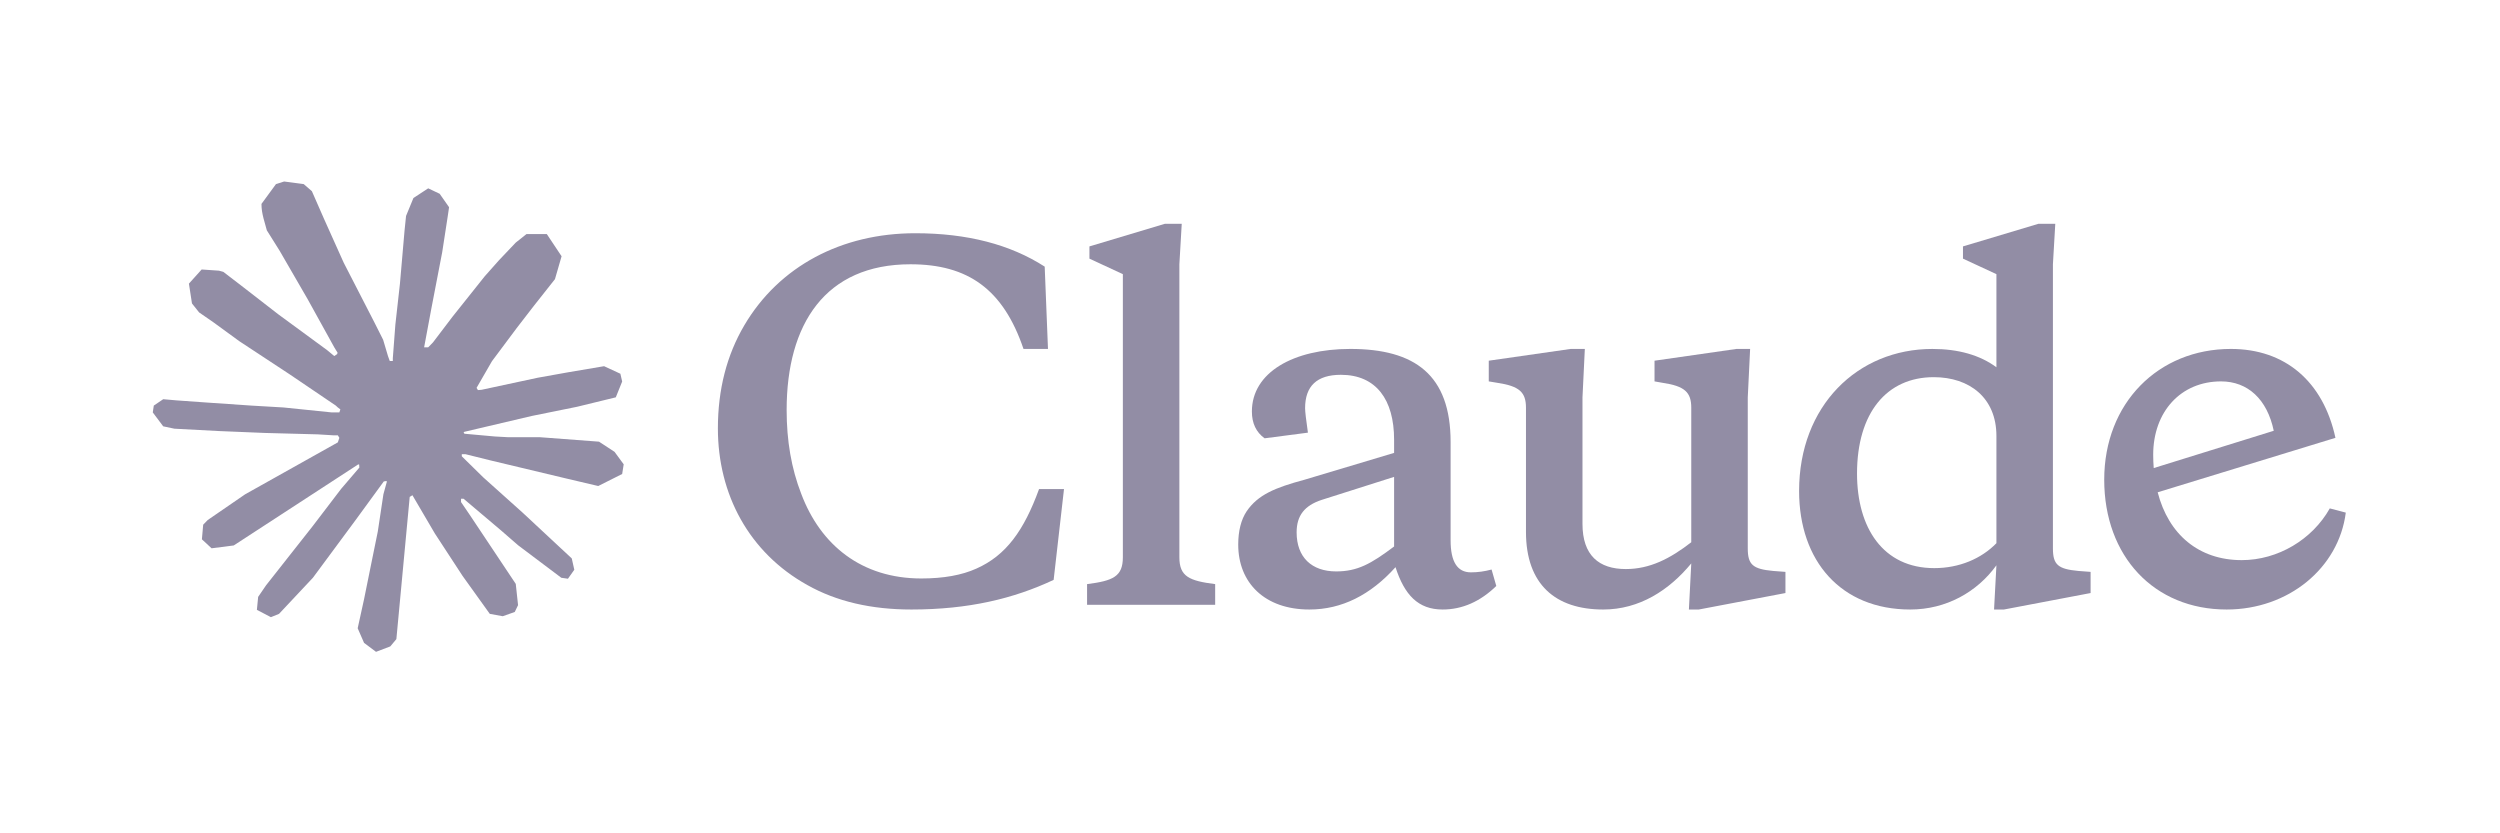
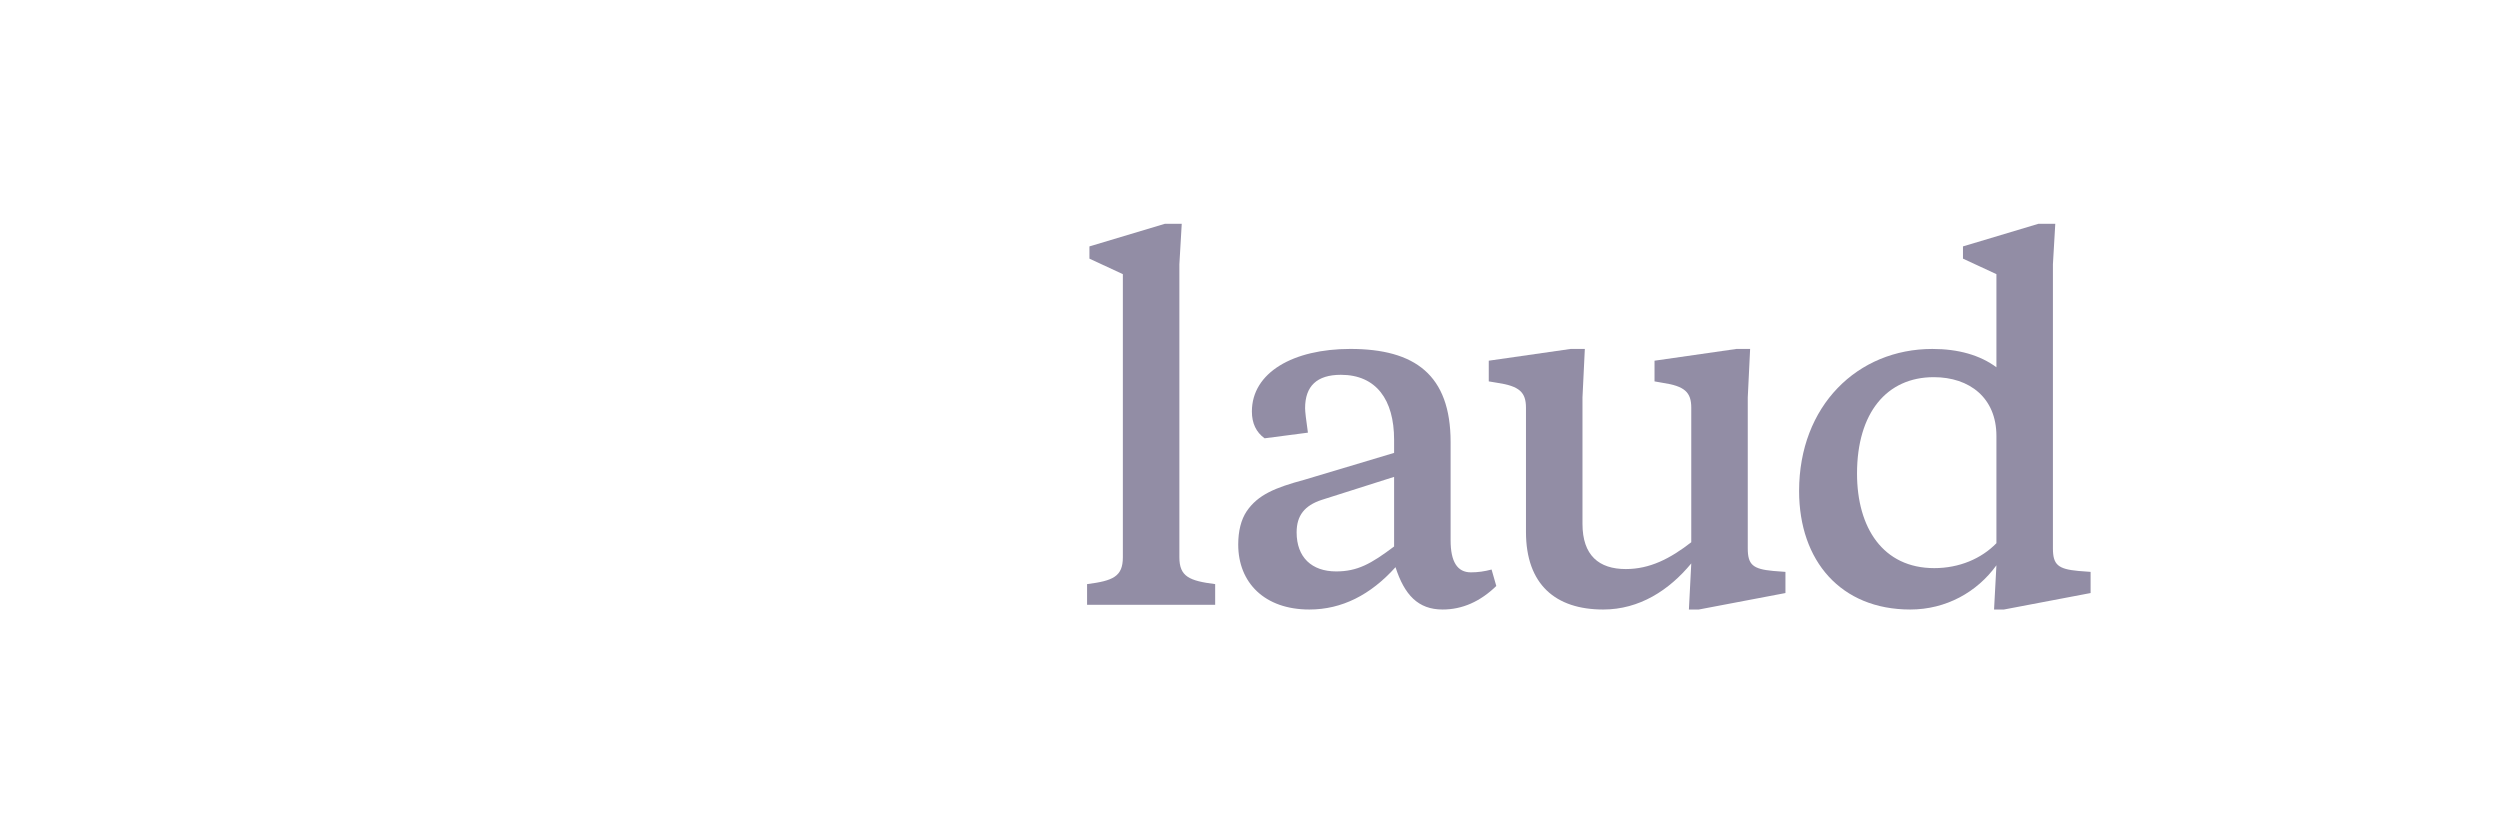
<svg xmlns="http://www.w3.org/2000/svg" width="180" height="60" viewBox="0 0 180 60" fill="none">
  <g clip-path="url(#clip0_337_270)">
-     <path d="M17.653 35.588L24.324 31.851L24.434 31.524L24.324 31.342H23.994L22.876 31.274L19.064 31.172L15.765 31.036L12.558 30.866L11.751 30.696L11 29.694L11.073 29.202L11.751 28.743L12.723 28.828L14.867 28.981L18.093 29.202L20.42 29.338L23.884 29.694H24.434L24.507 29.474L24.324 29.338L24.177 29.202L20.842 26.943L17.231 24.566L15.344 23.19L14.336 22.494L13.822 21.848L13.602 20.422L14.519 19.403L15.765 19.488L16.077 19.573L17.341 20.541L20.035 22.629L23.554 25.211L24.067 25.635L24.274 25.496L24.306 25.398L24.067 25.007L22.161 21.559L20.127 18.044L19.211 16.583L18.972 15.717C18.88 15.354 18.826 15.053 18.826 14.681L19.87 13.255L20.457 13.068L21.868 13.255L22.455 13.764L23.334 15.768L24.745 18.91L26.945 23.19L27.586 24.464L27.934 25.635L28.063 25.992H28.283V25.788L28.466 23.377L28.796 20.422L29.126 16.617L29.236 15.547L29.767 14.257L30.83 13.56L31.655 13.951L32.333 14.919L32.241 15.547L31.838 18.163L31.05 22.256L30.537 25.007H30.83L31.178 24.65L32.571 22.816L34.899 19.895L35.925 18.74L37.135 17.466L37.904 16.855H39.371L40.434 18.451L39.957 20.099L38.454 22.001L37.208 23.614L35.421 26.006L34.312 27.928L34.412 28.087L34.679 28.064L38.711 27.198L40.892 26.807L43.494 26.366L44.667 26.909L44.796 27.47L44.337 28.608L41.552 29.287L38.289 29.949L33.431 31.091L33.378 31.135L33.441 31.229L35.632 31.427L36.567 31.478H38.858L43.128 31.8L44.246 32.531L44.906 33.431L44.796 34.127L43.073 34.993L40.764 34.45L35.357 33.159L33.506 32.7H33.249V32.853L34.789 34.365L37.63 36.912L41.167 40.207L41.35 41.022L40.892 41.668L40.415 41.6L37.3 39.256L36.09 38.203L33.378 35.91H33.194V36.148L33.818 37.065L37.135 42.041L37.3 43.57L37.062 44.062L36.2 44.368L35.265 44.198L33.304 41.464L31.307 38.407L29.694 35.656L29.499 35.778L28.539 46.015L28.099 46.542L27.073 46.932L26.212 46.287L25.753 45.234L26.212 43.145L26.762 40.428L27.201 38.271L27.605 35.588L27.851 34.691L27.829 34.631L27.632 34.664L25.607 37.439L22.528 41.6L20.09 44.198L19.504 44.436L18.496 43.909L18.587 42.975L19.156 42.143L22.528 37.863L24.562 35.197L25.873 33.666L25.86 33.445L25.788 33.439L16.828 39.273L15.234 39.477L14.537 38.831L14.629 37.778L14.959 37.439L17.653 35.588Z" fill="#928DA5" />
    <path d="M84.915 19.028V40.126C84.915 41.514 85.627 41.819 87.492 42.056V43.546H78.269V42.056C80.134 41.819 80.846 41.514 80.846 40.126V19.739L78.439 18.622V17.741L83.864 16.116H85.085L84.915 19.028Z" fill="#928DA5" />
-     <path d="M66.335 41.65C67.928 41.65 69.251 41.413 70.302 40.938C72.438 39.99 73.726 38.195 74.811 35.215H76.608L75.862 41.751C72.98 43.106 69.725 43.885 65.623 43.885C62.741 43.885 60.232 43.309 58.13 42.124C53.925 39.787 51.688 35.588 51.688 30.847C51.688 28.036 52.332 25.564 53.586 23.43C56.095 19.163 60.605 16.793 65.894 16.793C69.657 16.793 72.743 17.606 75.218 19.197L75.455 25.124H73.692C72.234 20.823 69.691 19.028 65.555 19.028C59.418 19.028 56.638 23.329 56.638 29.526C56.638 31.727 56.977 33.725 57.689 35.554C59.079 39.245 62.029 41.65 66.335 41.65Z" fill="#928DA5" />
    <path fill-rule="evenodd" clip-rule="evenodd" d="M105.902 41.209C104.918 41.209 104.444 40.43 104.444 38.906V31.829C104.444 26.986 101.867 25.123 97.222 25.123C93.119 25.123 90.136 26.817 90.136 29.628C90.136 30.474 90.441 31.118 91.051 31.558L94.17 31.151C94.035 30.203 93.967 29.628 93.967 29.39C93.967 27.799 94.815 26.986 96.544 26.986C99.087 26.986 100.375 28.781 100.375 31.659V32.608L93.933 34.538C91.797 35.114 90.576 35.621 89.763 36.807C89.356 37.416 89.152 38.229 89.152 39.211C89.152 41.954 91.051 43.885 94.272 43.885C96.612 43.885 98.68 42.835 100.477 40.837C101.121 42.835 102.104 43.885 103.867 43.885C105.291 43.885 106.58 43.309 107.733 42.191L107.394 41.006C106.885 41.142 106.41 41.209 105.902 41.209ZM100.375 39.347C98.714 40.6 97.731 41.142 96.205 41.142C94.442 41.142 93.357 40.126 93.357 38.331C93.357 37.112 93.933 36.4 95.154 35.994L100.375 34.335V39.347Z" fill="#928DA5" />
-     <path fill-rule="evenodd" clip-rule="evenodd" d="M161.404 40.329C164.015 40.329 166.49 38.839 167.745 36.604L168.897 36.908C168.389 40.904 164.761 43.885 160.319 43.885C155.098 43.885 151.504 40.058 151.504 34.538C151.504 29.018 155.403 25.123 160.625 25.123C164.524 25.123 167.27 27.46 168.152 31.524L155.353 35.445C156.135 38.48 158.307 40.329 161.404 40.329ZM163.71 31.016C163.235 28.747 161.845 27.46 159.912 27.46C157.031 27.46 155.03 29.628 155.03 32.743C155.03 33.071 155.044 33.389 155.068 33.701L163.71 31.016Z" fill="#928DA5" />
    <path fill-rule="evenodd" clip-rule="evenodd" d="M147.81 39.482V19.028L147.98 16.116H146.759L141.334 17.741V18.622L143.742 19.739V26.444C142.555 25.564 140.995 25.124 139.13 25.124C133.739 25.124 129.535 29.221 129.535 35.351C129.535 40.397 132.553 43.885 137.537 43.885C140.114 43.885 142.351 42.632 143.742 40.701L143.572 43.885H144.284L150.523 42.699V41.175L149.641 41.108C148.183 40.972 147.81 40.667 147.81 39.482ZM143.742 39.11C142.657 40.227 141.063 40.905 139.266 40.905C135.57 40.905 133.706 37.992 133.706 34.098C133.706 29.729 135.842 27.156 139.232 27.156C141.809 27.156 143.742 28.646 143.742 31.389V39.11Z" fill="#928DA5" />
    <path d="M125.839 28.612V39.482C125.839 40.667 126.212 40.972 127.67 41.108L128.552 41.175V42.699L122.313 43.885H121.601L121.771 40.566C120.177 42.496 118.041 43.885 115.43 43.885C112.006 43.885 109.87 42.09 109.87 38.297V29.357C109.87 28.239 109.395 27.799 107.802 27.562L107.191 27.46V25.97L113.091 25.123H114.108L113.939 28.612V37.721C113.939 39.99 115.125 40.972 117.058 40.972C118.787 40.972 120.245 40.227 121.771 39.042V29.357C121.771 28.239 121.296 27.799 119.703 27.562L119.126 27.46V25.97L125.026 25.123H126.009L125.839 28.612Z" fill="#928DA5" />
  </g>
  <defs>
    <clipPath id="clip0_337_270">
      <rect width="158" height="34" fill="white" transform="translate(11 13)" />
    </clipPath>
  </defs>
</svg>